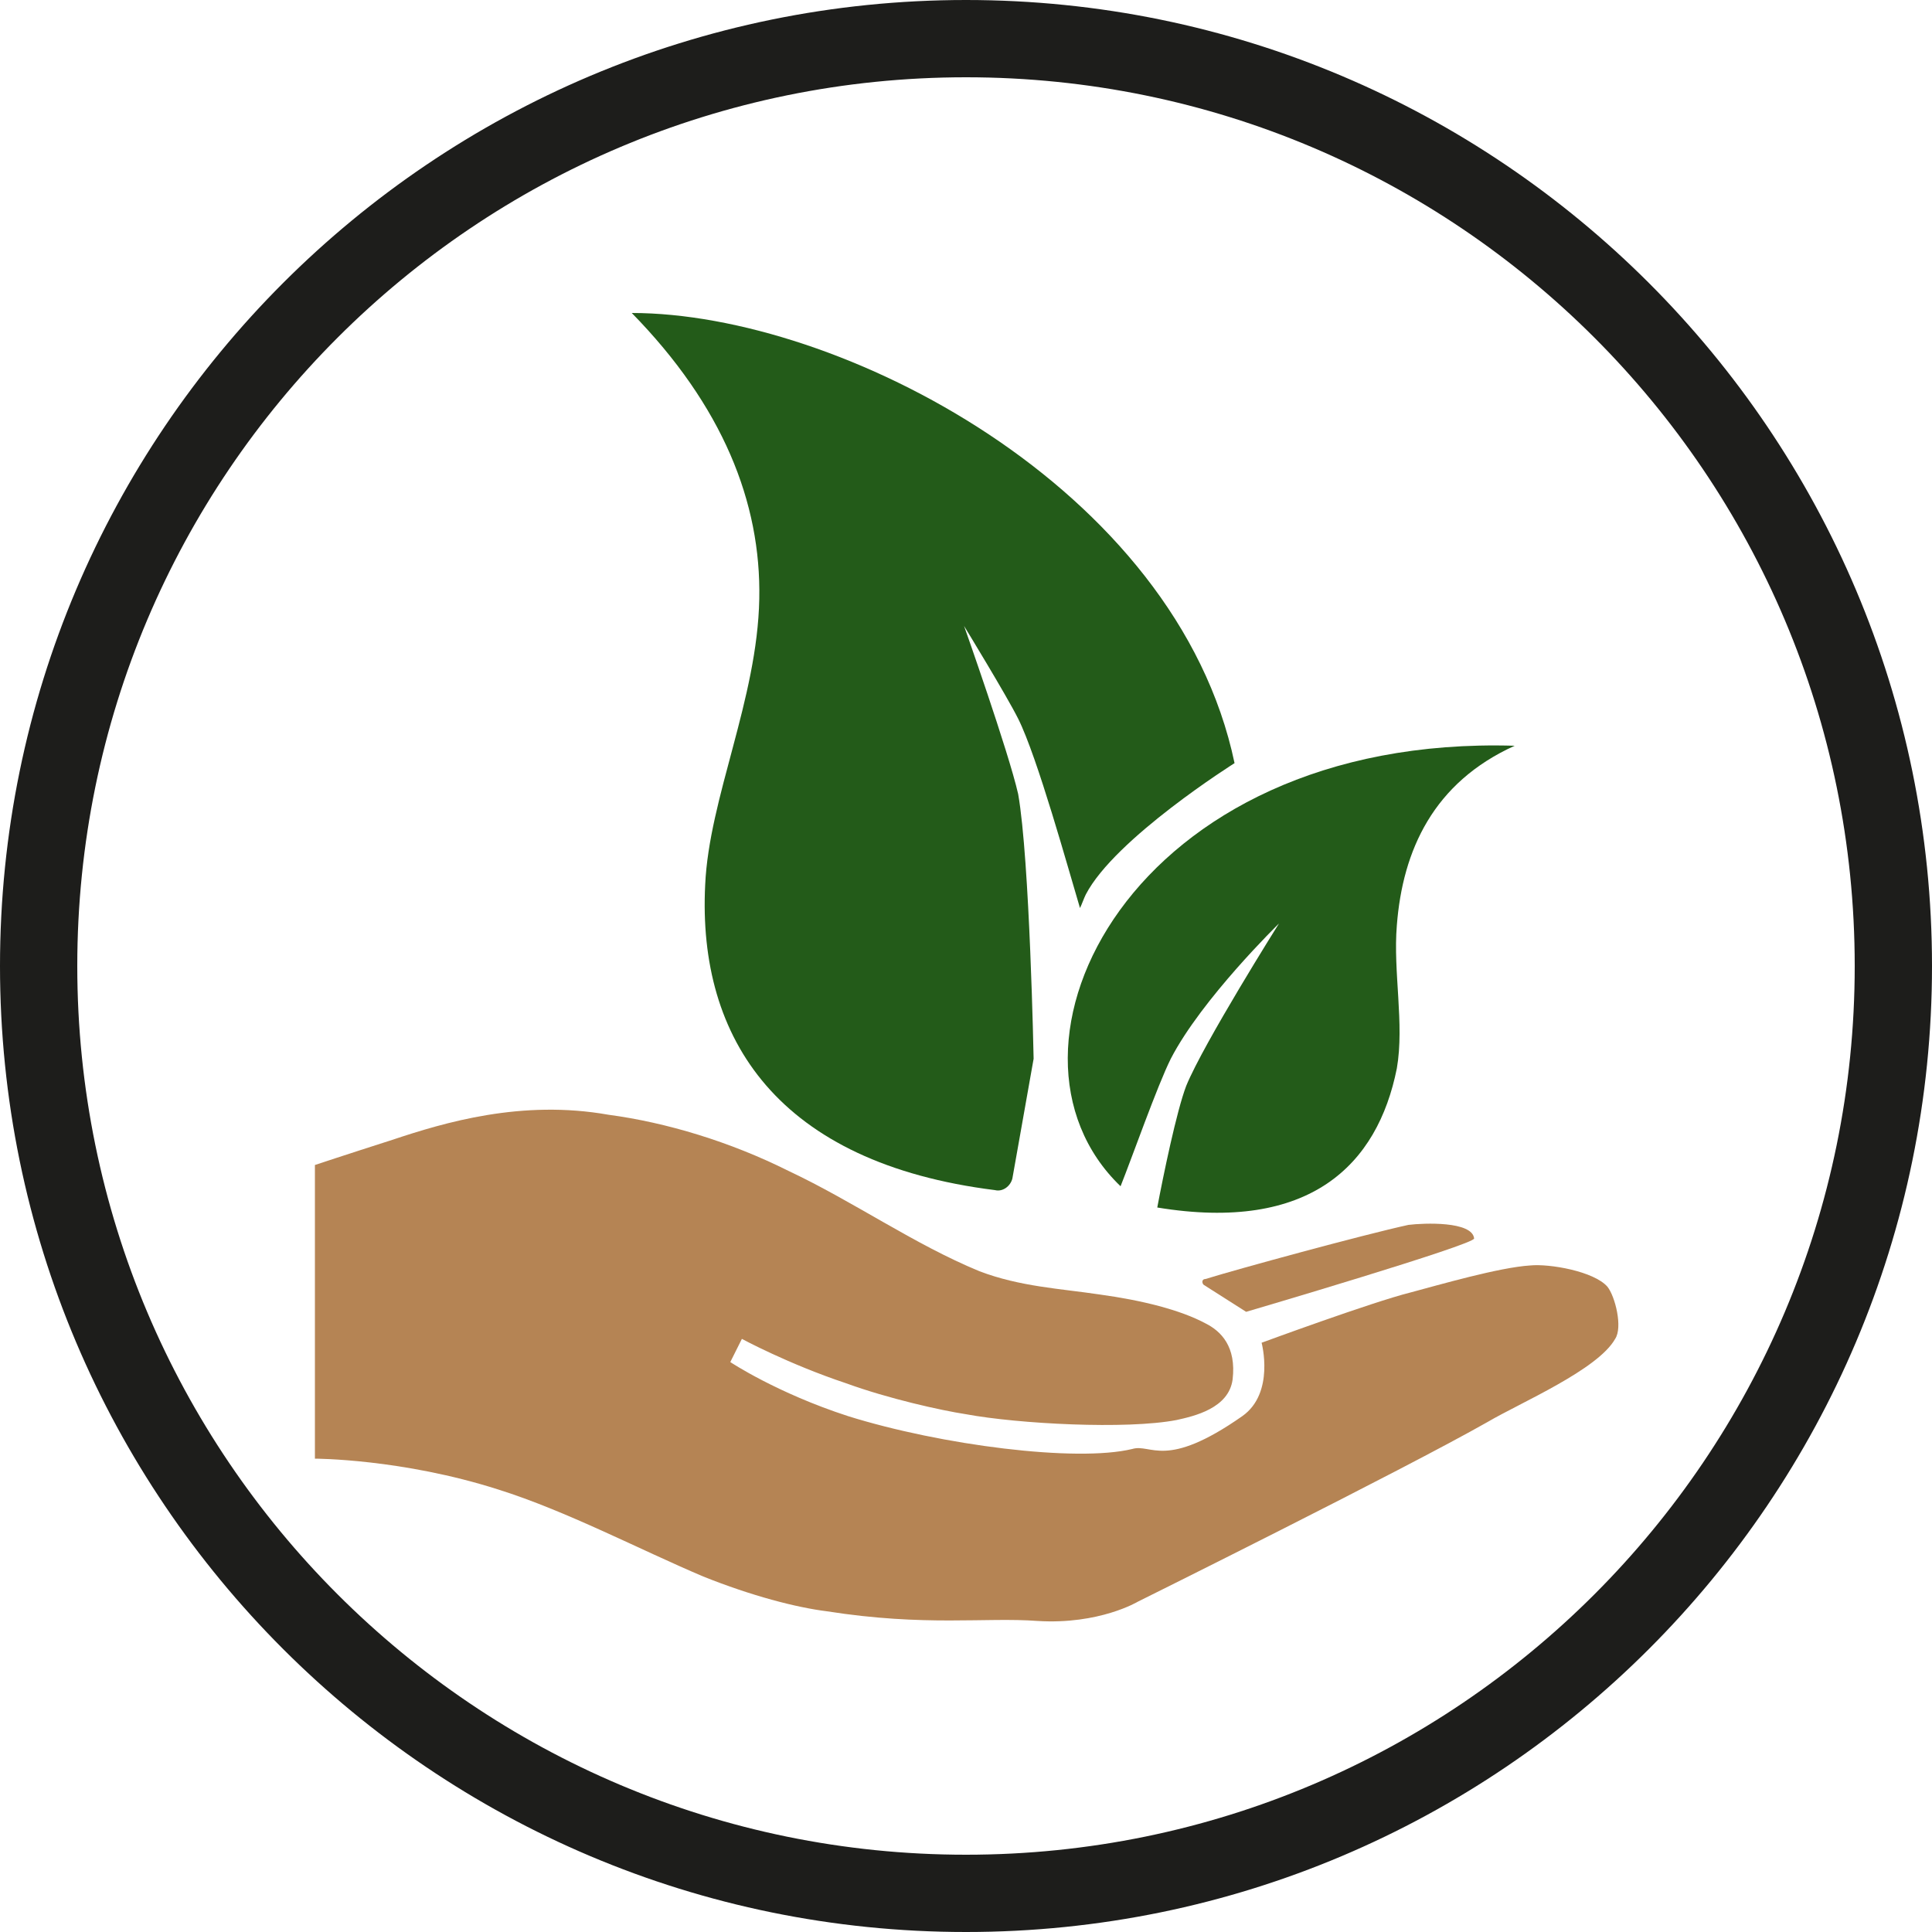
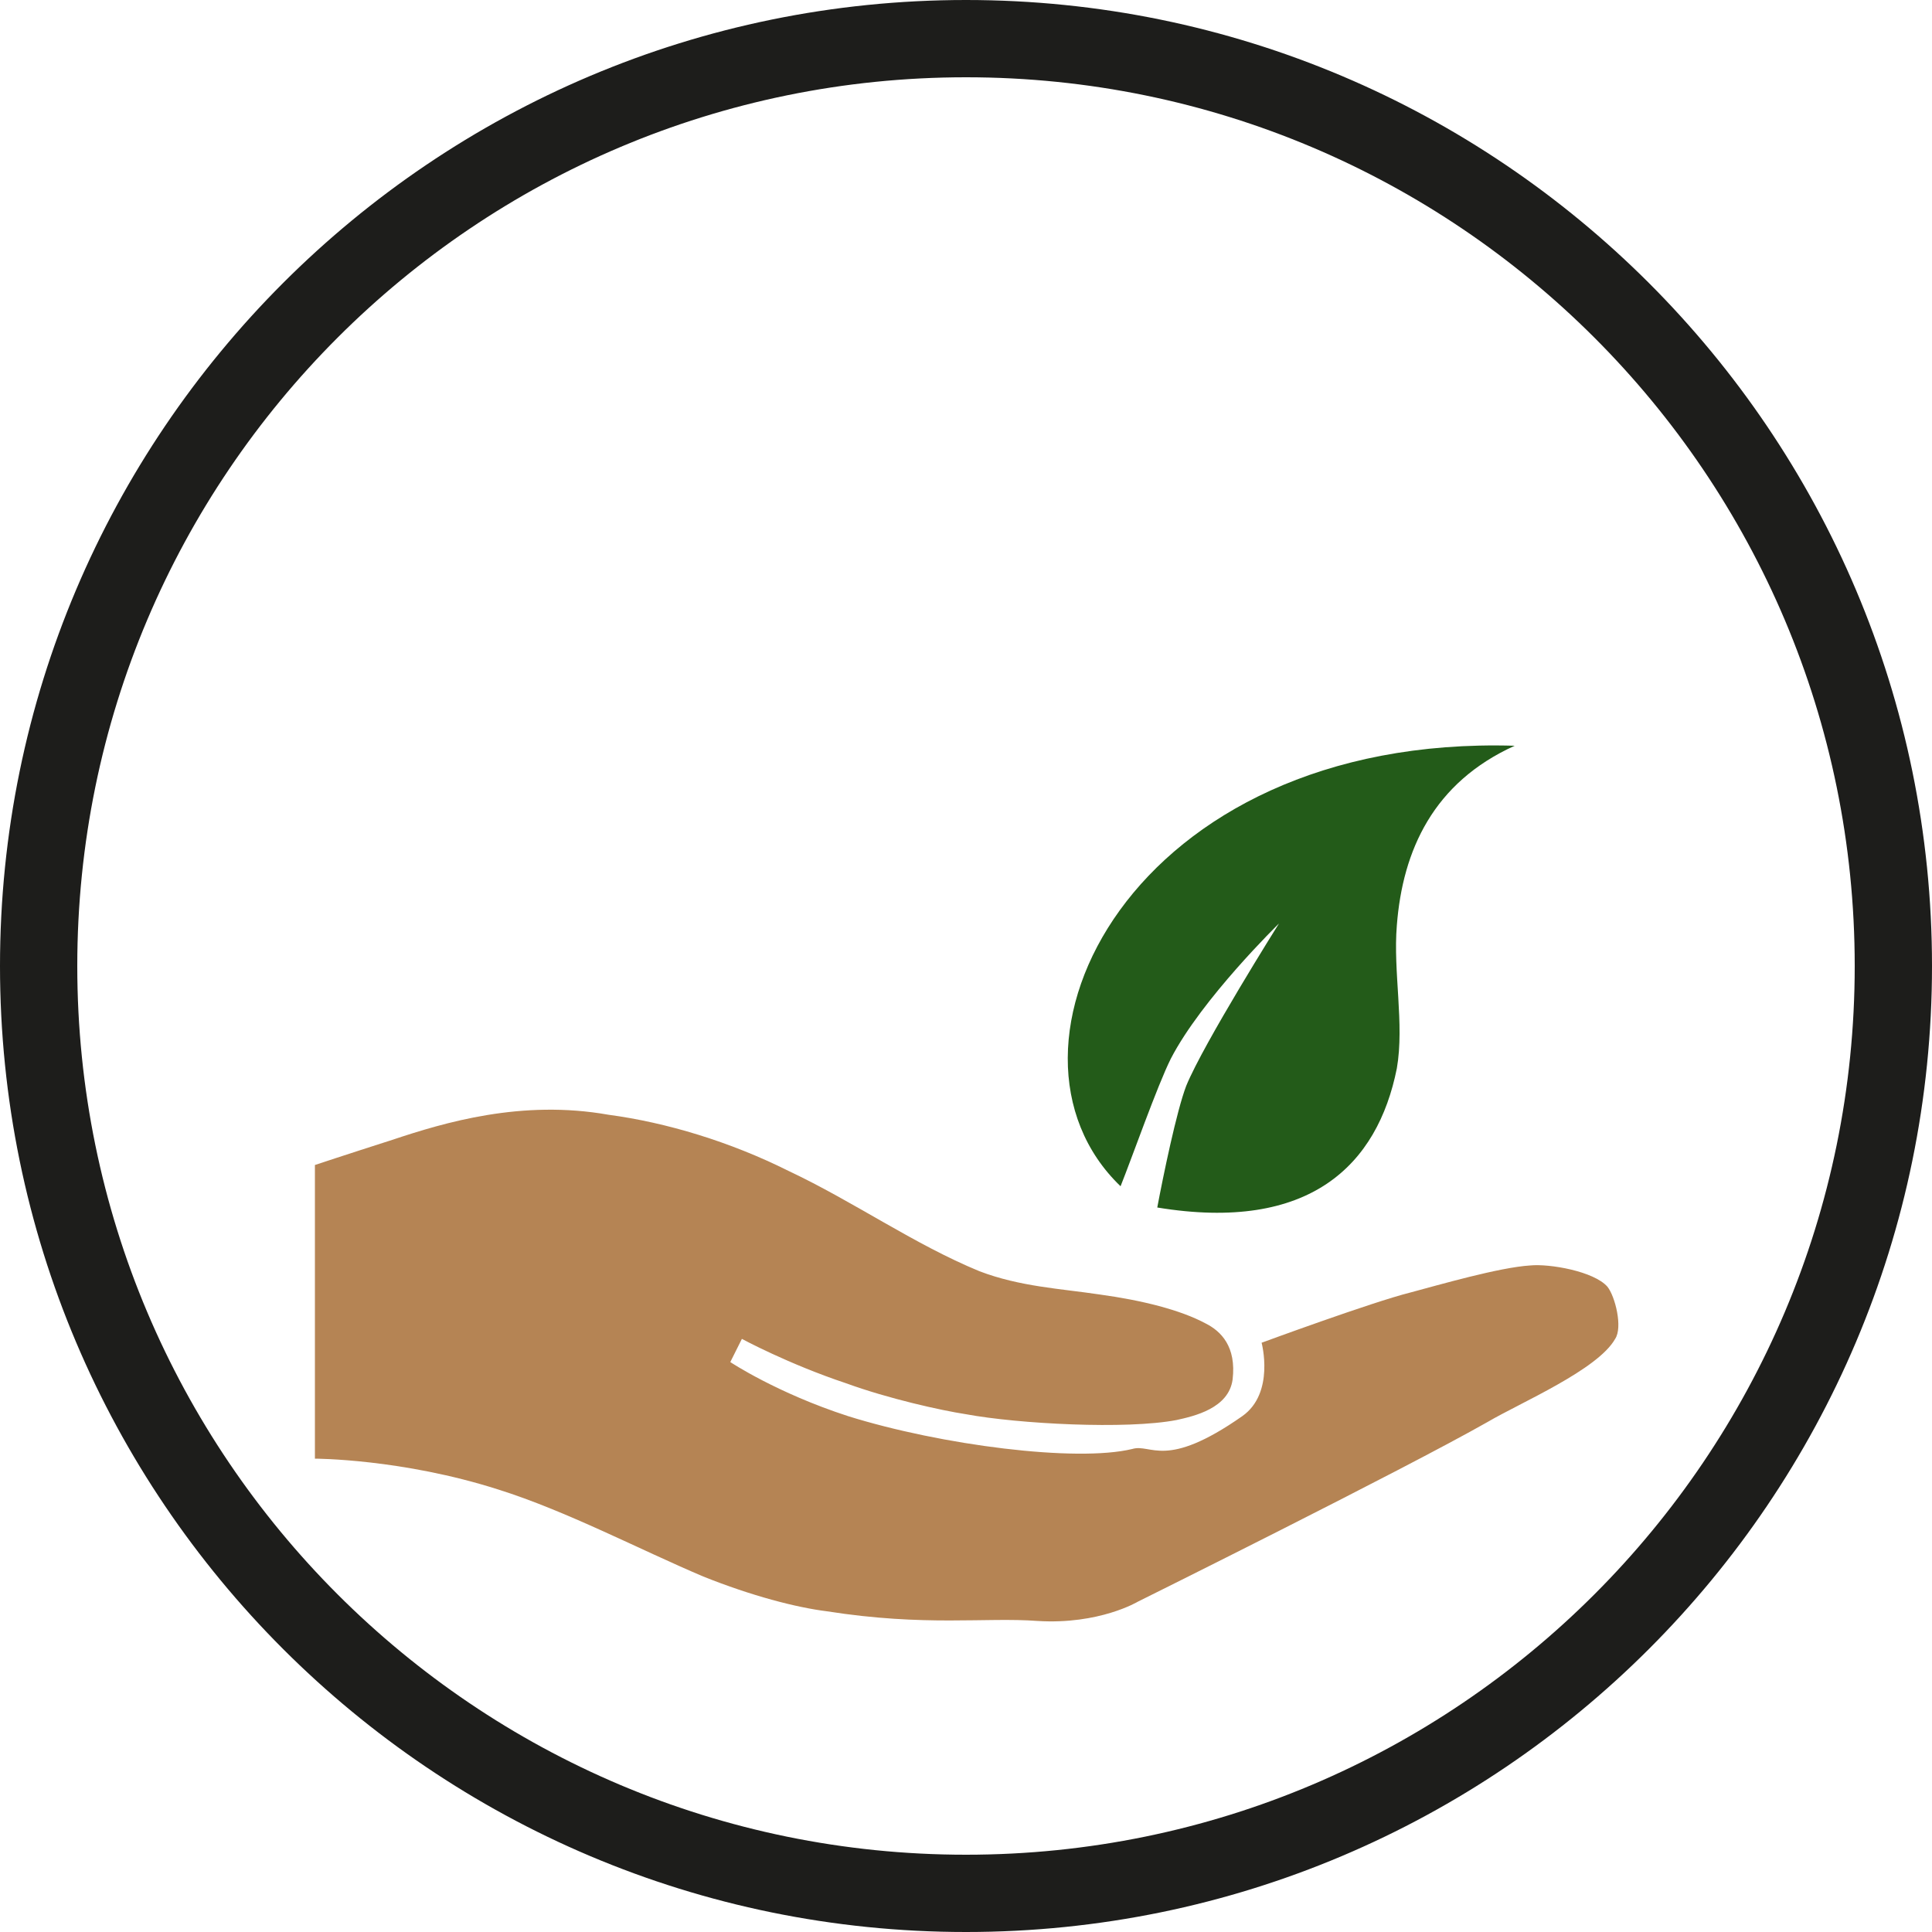
<svg xmlns="http://www.w3.org/2000/svg" version="1.1" id="Cirkel_00000075858094253851055120000017109544450815426446_" x="0px" y="0px" viewBox="0 0 100 100" style="enable-background:new 0 0 100 100;" xml:space="preserve">
  <style type="text/css">
	.st0{fill:#B58454;}
	.st1{fill:#235B19;}
	.st2{fill:#1D1D1B;}
</style>
  <g>
    <g>
      <g>
        <path class="st0" d="M83.2,66.6c-0.7-0.8-3-1.2-4-1.1c-1.6,0.1-4.7,1-6.2,1.4c-2,0.5-7.7,2.6-7.7,2.6s0.7,2.6-1,3.8     c-4,2.8-4.7,1.4-5.7,1.7c-2.9,0.7-9.9-0.2-14.7-1.7c-3.7-1.2-6.1-2.8-6.1-2.8l0.6-1.2c0,0,2.4,1.3,5.4,2.3     c2.2,0.8,4.9,1.4,6.2,1.6c2.7,0.5,8.3,0.8,10.9,0.3c0.9-0.2,2.7-0.6,2.9-2.1c0.2-1.7-0.6-2.5-1.4-2.9c-1.3-0.7-3.3-1.2-5.5-1.5     c-2-0.3-4.1-0.4-6.2-1.2c-3.4-1.4-6.5-3.6-9.9-5.2c-3-1.5-6.3-2.5-9.3-2.9C27,56.9,23,58.1,20.3,59c-2.5,0.8-4,1.3-4,1.3v15.2     c0,0,4.5,0,9.5,1.6c3.5,1.1,7.3,3.1,10.6,4.5c2.5,1,4.8,1.6,6.4,1.8c5.1,0.8,8.2,0.3,10.9,0.5c3.2,0.2,5.2-1,5.2-1     s13.7-6.8,18.1-9.3c1.7-1,5.7-2.7,6.6-4.3C84,68.7,83.6,67.1,83.2,66.6z" />
-         <path class="st0" d="M64.5,67.9c0,0,11.9-3.5,11.8-3.8c-0.1-0.9-2.6-0.8-3.4-0.7c-2.3,0.5-8.9,2.3-10.5,2.8     c-0.2,0-0.2,0.2-0.1,0.3L64.5,67.9z" />
      </g>
      <g>
-         <path class="st1" d="M49.9,32.4c0,0,2.2,3.6,2.8,4.8c1,2,2.6,7.8,3.2,9.8c0.1-0.2,0.2-0.5,0.3-0.7c1.5-2.9,7.7-6.8,7.7-6.8     c-3-14.3-20.5-23.3-31.2-23.3C37.4,21,39.4,26,39.3,31c-0.1,5.2-2.6,10.3-2.8,14.8c-0.4,8,3.8,14.4,15,15.8     c0.4,0.1,0.8-0.2,0.9-0.6c0.2-1.1,0.6-3.4,1.1-6.2c0,0-0.2-10.3-0.8-13.7C52.2,38.9,49.9,32.4,49.9,32.4z" />
        <path class="st1" d="M78.4,38.6C58.5,38,50.6,54.3,58,61.4c0.6-1.5,1.9-5.2,2.6-6.6c1.6-3.1,5.6-7,5.6-7s-3.9,6.2-4.8,8.4     c-0.5,1.3-1.2,4.7-1.5,6.3c7.9,1.3,11.4-2.2,12.4-7.2c0.4-2.3-0.2-5,0-7.4C72.6,44,74.2,40.5,78.4,38.6z" />
      </g>
    </g>
    <path id="Cirkel" class="st2" d="M50,100C22.4,100,0,77.6,0,50S22.4,0,50,0s50,22.4,50,50C100,77.6,77.6,100,50,100z M50,4   C24.6,4,4,24.6,4,50s20.6,46,46,46s46-20.6,46-46C96,24.6,75.4,4,50,4z" />
  </g>
</svg>